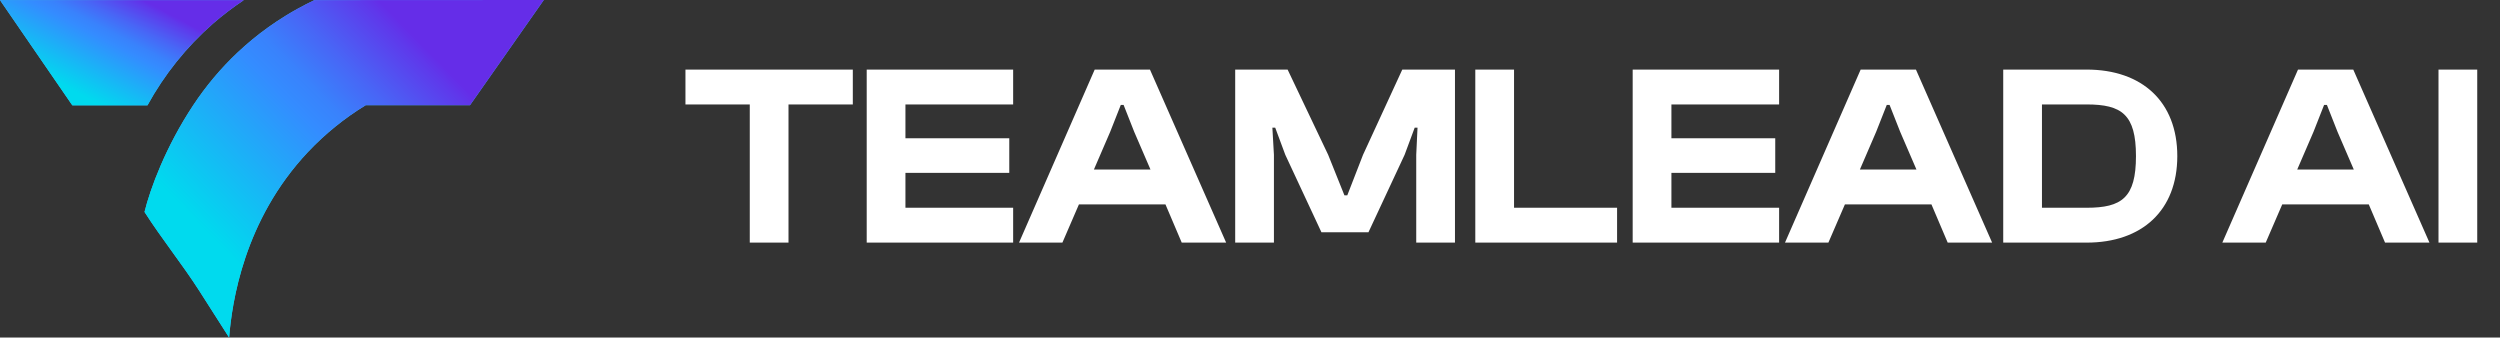
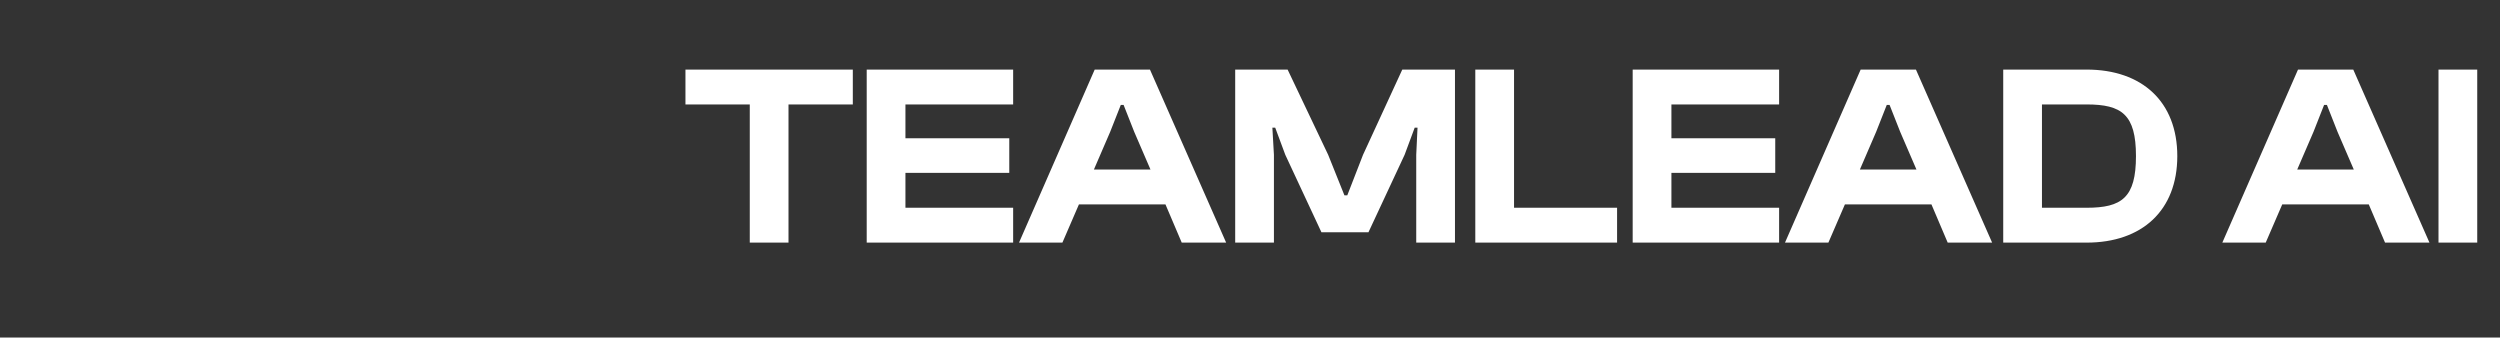
<svg xmlns="http://www.w3.org/2000/svg" width="237" height="32" viewBox="0 0 237 32" fill="none">
  <rect x="0" y="0" width="237" height="32" fill="#333333" stroke="none" />
-   <path d="M20.163 2.264C21.096 1.45 22.082 0.698 23.114 0.012H0L6.854 9.983H13.981C15.578 7.071 17.67 4.459 20.163 2.264Z" fill="#36BFFA" />
-   <path d="M20.163 2.264C21.096 1.45 22.082 0.698 23.114 0.012H0L6.854 9.983H13.981C15.578 7.071 17.67 4.459 20.163 2.264Z" fill="url(#paint0_linear_76_2629)" />
-   <path d="M29.805 0.012C29.311 0.249 28.791 0.513 28.258 0.806C27.865 1.014 27.462 1.257 27.055 1.508C25.957 2.183 24.907 2.932 23.912 3.751C23.704 3.926 23.497 4.106 23.277 4.291C23.019 4.518 22.768 4.746 22.523 4.975C20.934 6.475 19.524 8.152 18.319 9.974C15.701 13.921 14.231 17.917 13.701 20.094C15.328 22.639 17.265 25.029 18.894 27.572L21.721 32C21.987 28.708 23.104 20.877 29.198 14.407C30.818 12.691 32.66 11.199 34.674 9.97H44.557L51.552 0L29.805 0.012Z" fill="#36BFFA" />
-   <path d="M29.805 0.012C29.311 0.249 28.791 0.513 28.258 0.806C27.865 1.014 27.462 1.257 27.055 1.508C25.957 2.183 24.907 2.932 23.912 3.751C23.704 3.926 23.497 4.106 23.277 4.291C23.019 4.518 22.768 4.746 22.523 4.975C20.934 6.475 19.524 8.152 18.319 9.974C15.701 13.921 14.231 17.917 13.701 20.094C15.328 22.639 17.265 25.029 18.894 27.572L21.721 32C21.987 28.708 23.104 20.877 29.198 14.407C30.818 12.691 32.66 11.199 34.674 9.97H44.557L51.552 0L29.805 0.012Z" fill="url(#paint1_linear_76_2629)" />
  <path d="M74.75 23H71.078V9.901H64.981V6.596H80.847V9.901H74.75V23ZM96.046 23H82.164V6.596H96.046V9.901H85.836V13.109H95.679V16.389H85.836V19.695H96.046V23ZM100.716 23H96.603L103.777 6.596H109.016L116.239 23H112.028L110.485 19.376H102.283L100.716 23ZM105.246 12.496L103.703 16.071H109.065L107.523 12.496L106.519 9.95H106.25L105.246 12.496ZM120.768 23H117.096V6.596H122.066L125.91 14.676L127.452 18.52H127.722L129.215 14.676L132.937 6.596H137.931V23H134.259V14.676L134.381 12.105H134.112L133.157 14.676L129.729 22.021H125.273L121.846 14.676L120.891 12.105H120.621L120.768 14.676V23ZM153.299 23H139.858V6.596H143.531V19.695H153.299V23ZM168.66 23H154.778V6.596H168.66V9.901H158.45V13.109H168.293V16.389H158.45V19.695H168.66V23ZM173.331 23H169.217L176.391 6.596H181.631L188.853 23H184.642L183.1 19.376H174.898L173.331 23ZM177.86 12.496L176.318 16.071H181.679L180.137 12.496L179.133 9.95H178.864L177.86 12.496ZM197.814 23H189.906V6.596H197.814C203.078 6.596 206.408 9.656 206.408 14.798C206.408 19.939 203.078 23 197.814 23ZM197.814 9.901H193.578V19.695H197.814C201.144 19.695 202.49 18.74 202.49 14.798C202.49 10.856 201.144 9.901 197.814 9.901ZM214.79 23H210.677L217.851 6.596H223.09L230.313 23H226.102L224.559 19.376H216.357L214.79 23ZM219.32 12.496L217.777 16.071H223.139L221.597 12.496L220.593 9.95H220.323L219.32 12.496ZM234.842 23H231.17V6.596H234.842V23Z" fill="white" />
  <defs>
    <linearGradient id="paint0_linear_76_2629" x1="3.44699e-07" y1="4.998" x2="4.94" y2="-4.478" gradientUnits="userSpaceOnUse">
      <stop stop-color="#00DAEE" />
      <stop offset="0.53" stop-color="#348CFF" />
      <stop offset="0.62" stop-color="#3982FC" />
      <stop offset="0.76" stop-color="#4866F6" />
      <stop offset="0.96" stop-color="#5F38EB" />
      <stop offset="1" stop-color="#652DE8" />
    </linearGradient>
    <linearGradient id="paint1_linear_76_2629" x1="13.701" y1="16" x2="33.036" y2="-2.921" gradientUnits="userSpaceOnUse">
      <stop stop-color="#00DAEE" />
      <stop offset="0.53" stop-color="#348CFF" />
      <stop offset="0.62" stop-color="#3982FC" />
      <stop offset="0.76" stop-color="#4866F6" />
      <stop offset="0.96" stop-color="#5F38EB" />
      <stop offset="1" stop-color="#652DE8" />
    </linearGradient>
  </defs>
</svg>